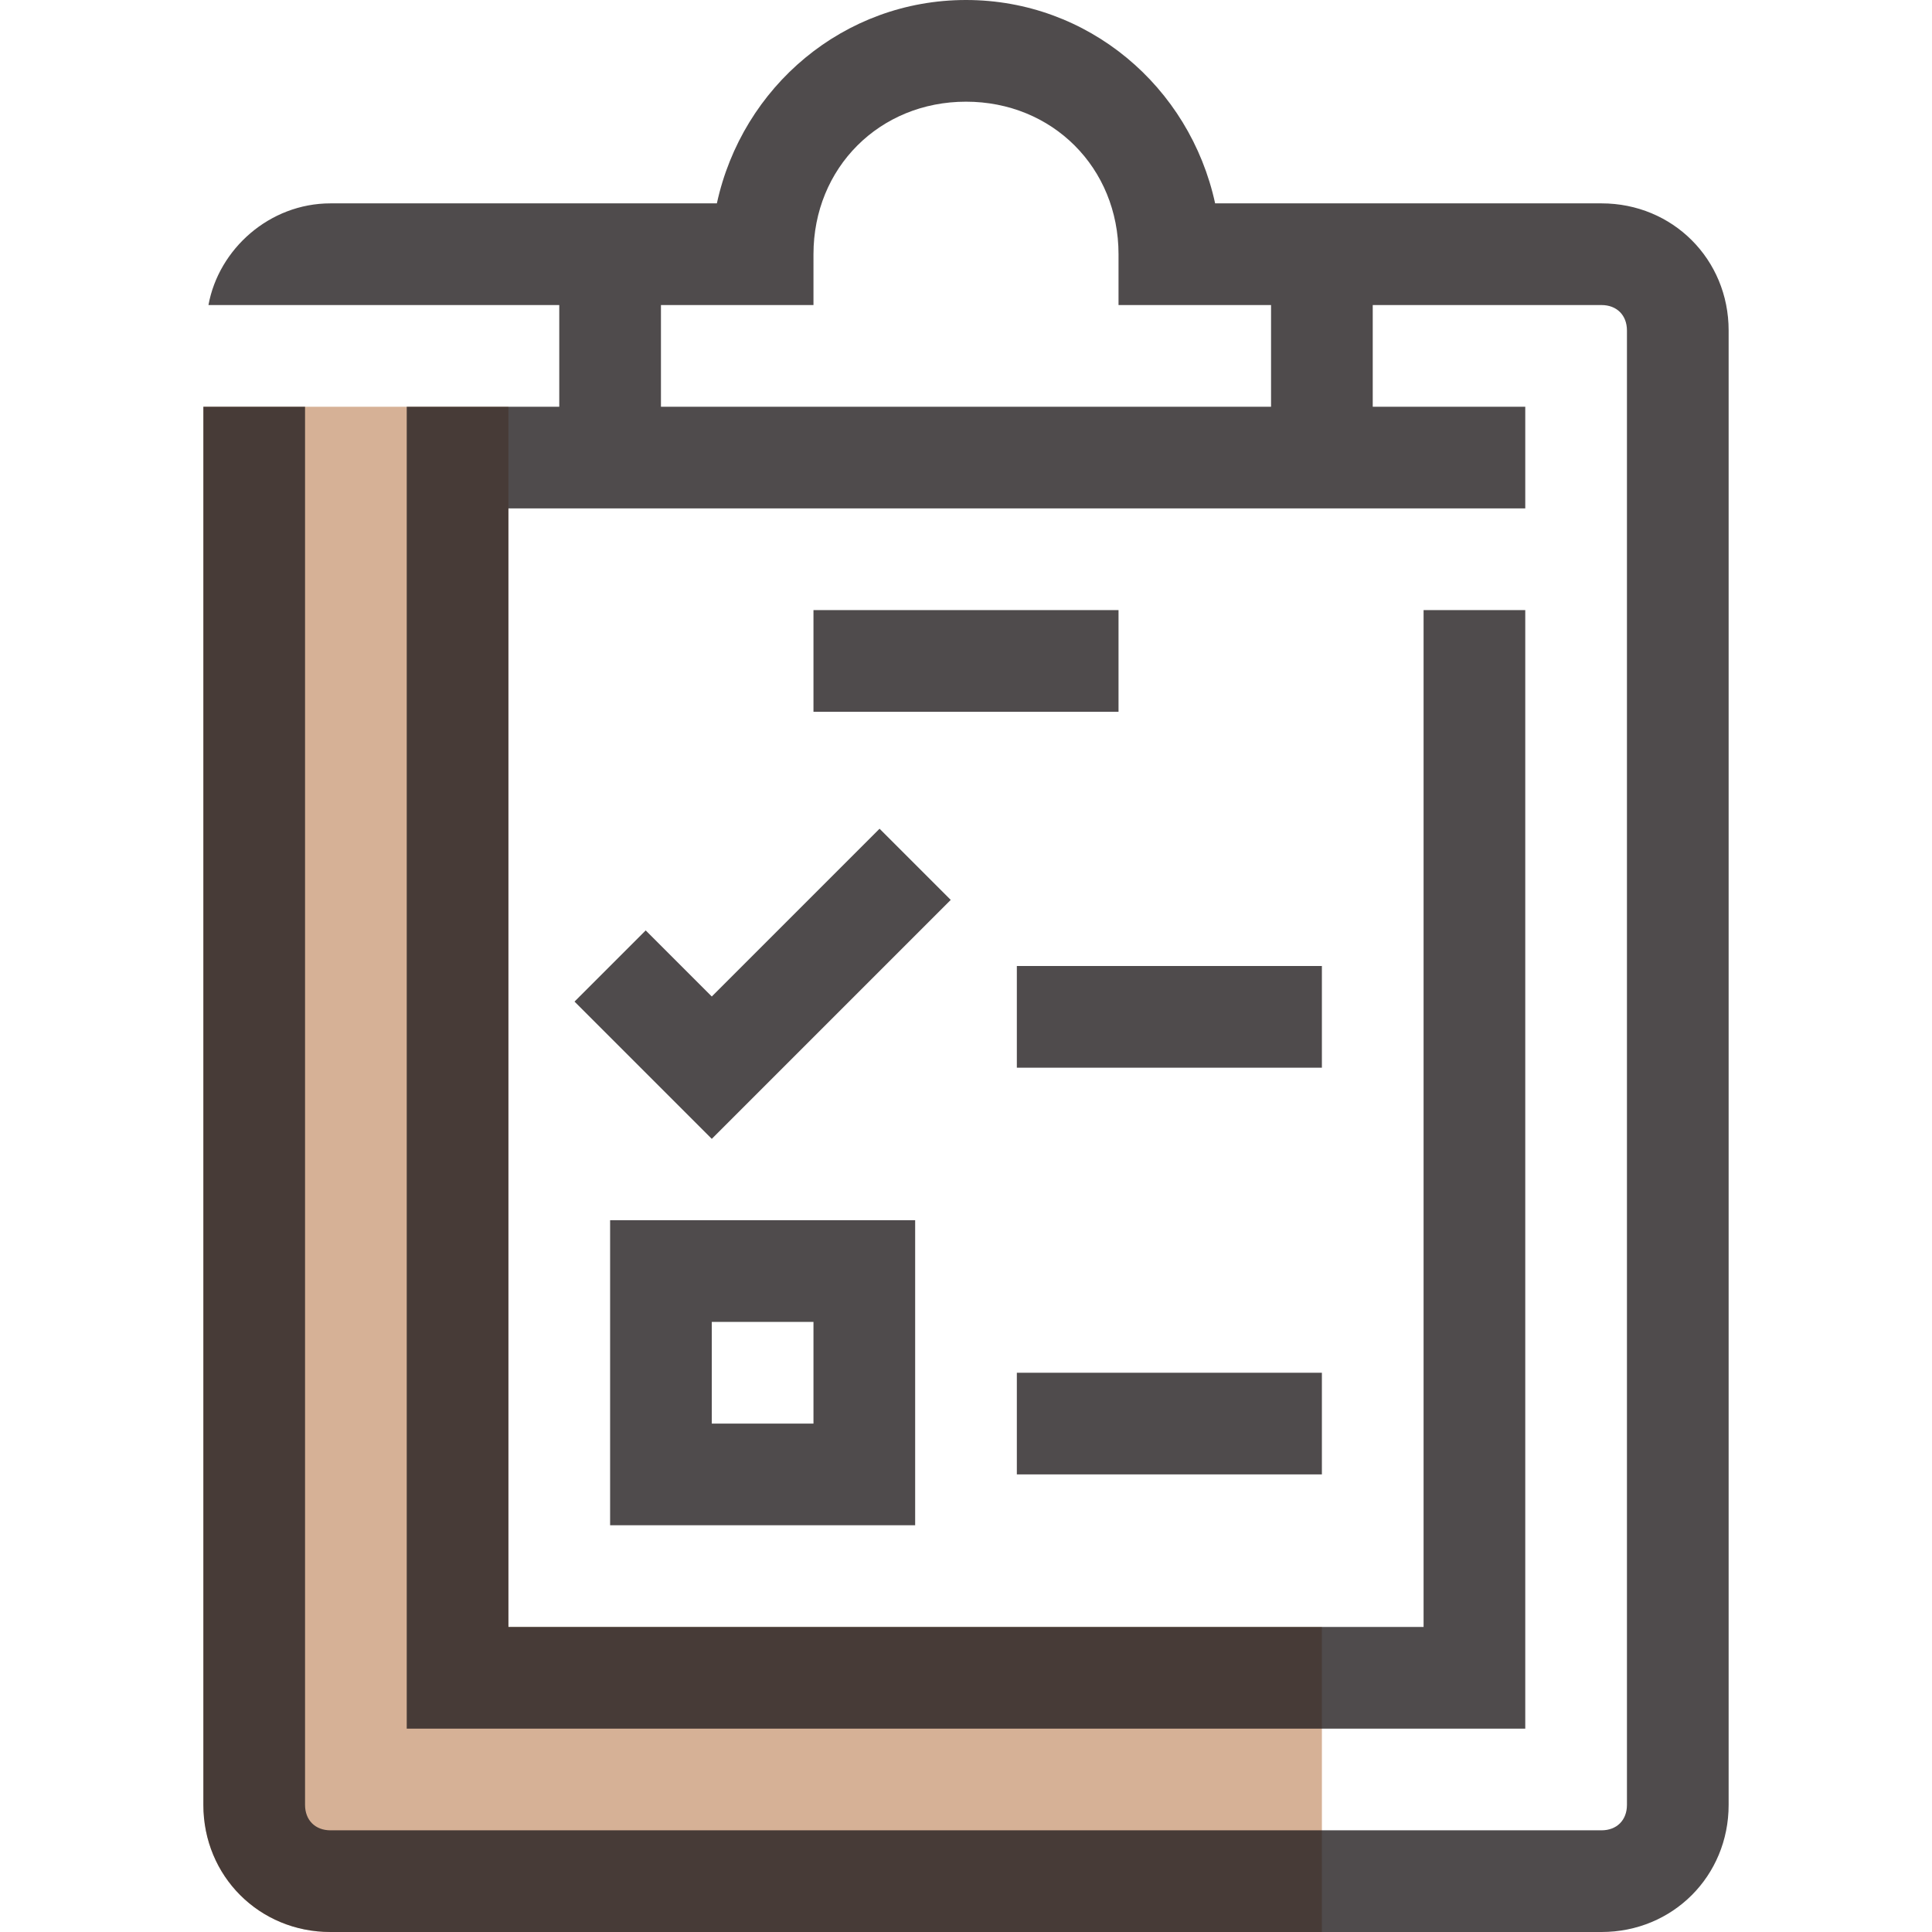
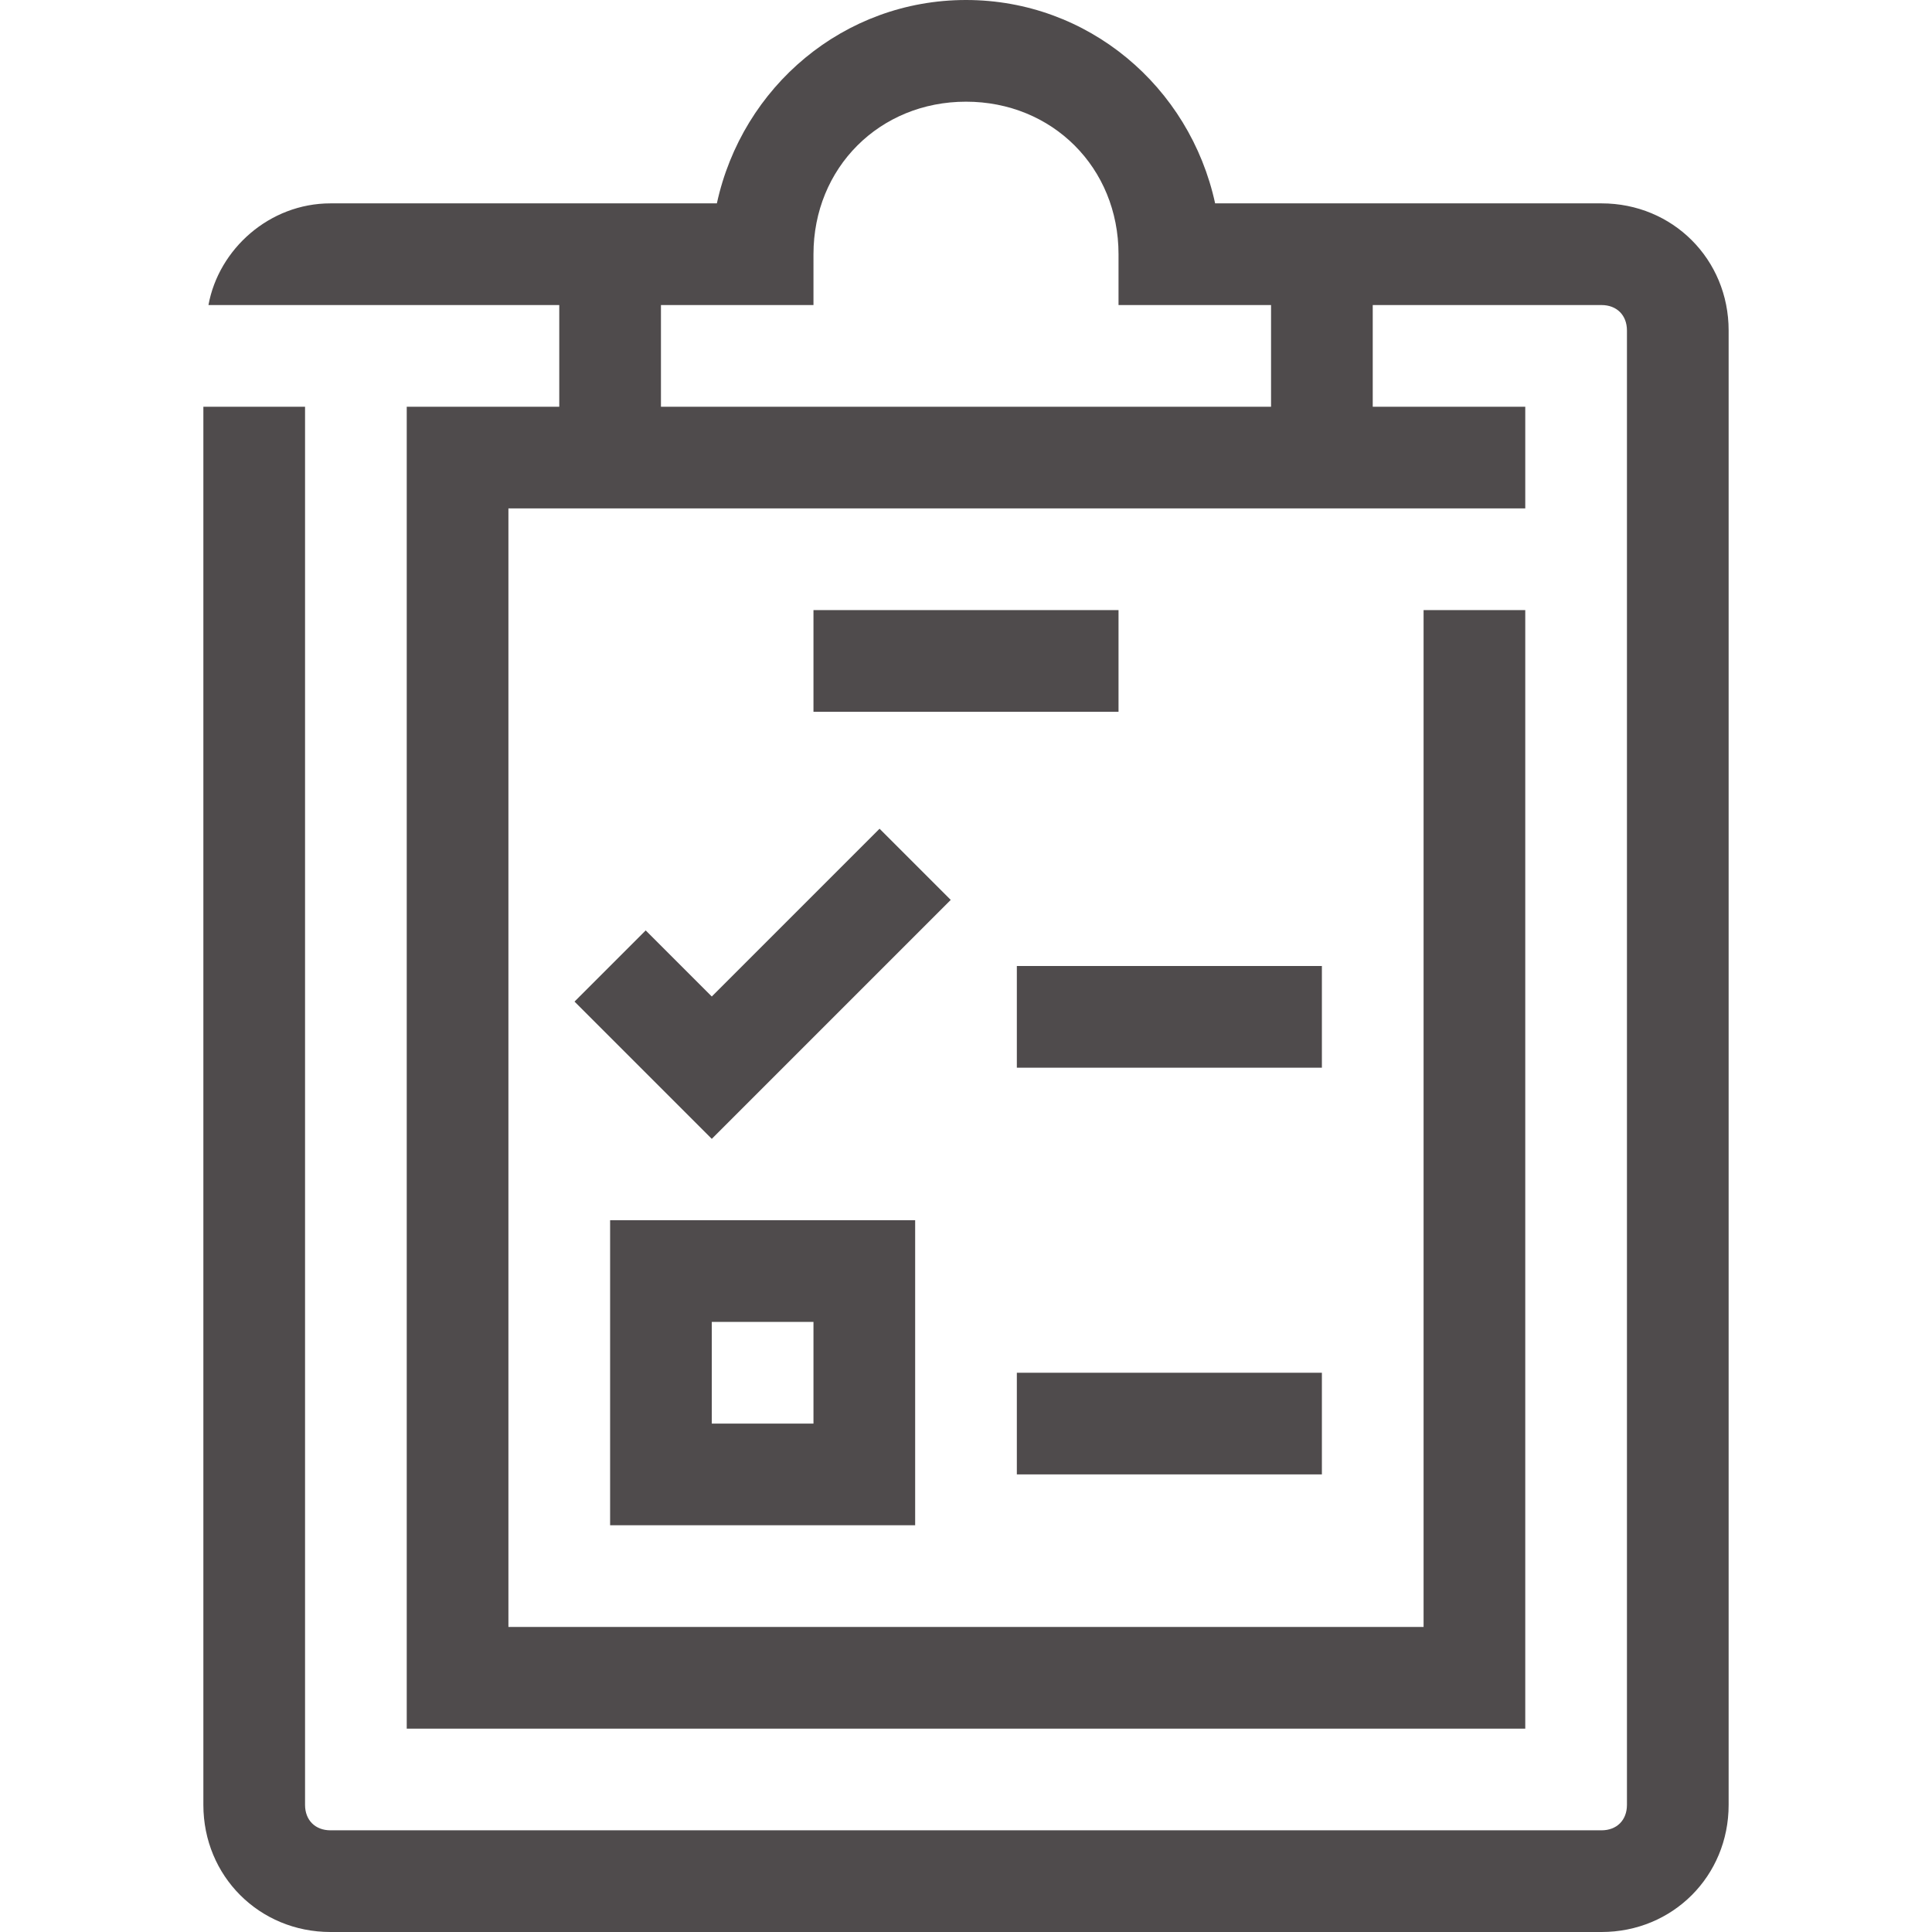
<svg xmlns="http://www.w3.org/2000/svg" version="1.1" id="Capa_1" x="0px" y="0px" viewBox="0 0 38 38" enable-background="new 0 0 38 38" xml:space="preserve">
-   <path id="shock_x5F_color" fill="#D6B196" d="M26,32v6H8.5h-2C5.1,38,4,36.9,4,35.5V33V8h6v24H26z" />
  <path opacity="0.8" fill="#231F20" d="M12,30h6v-6h-6V30z M14,26h2v2h-2V26z M18.7,17.7L14,22.4l-2.7-2.7l1.4-1.4l1.3,1.3l3.3-3.3  L18.7,17.7z M26,21h-6v-2h6V21z M22,14h-6v-2h6V14z M26,29h-6v-2h6V29z M31.5,4h-7.6c-0.5-2.3-2.5-4-4.9-4c-2.4,0-4.4,1.7-4.9,4H6.5  C5.3,4,4.3,4.9,4.1,6H11v2H8v24v1v1h22v-1v-1V12h-2v20H10V10h20V8h-3V6h4.5C31.8,6,32,6.2,32,6.5v29c0,0.3-0.2,0.5-0.5,0.5h-25  C6.2,36,6,35.8,6,35.5V8H4v27.5C4,36.9,5.1,38,6.5,38h25c1.4,0,2.5-1.1,2.5-2.5v-29C34,5.1,32.9,4,31.5,4z M25,8H13V6h3V5  c0-1.7,1.3-3,3-3s3,1.3,3,3l0,1h3V8z" />
</svg>